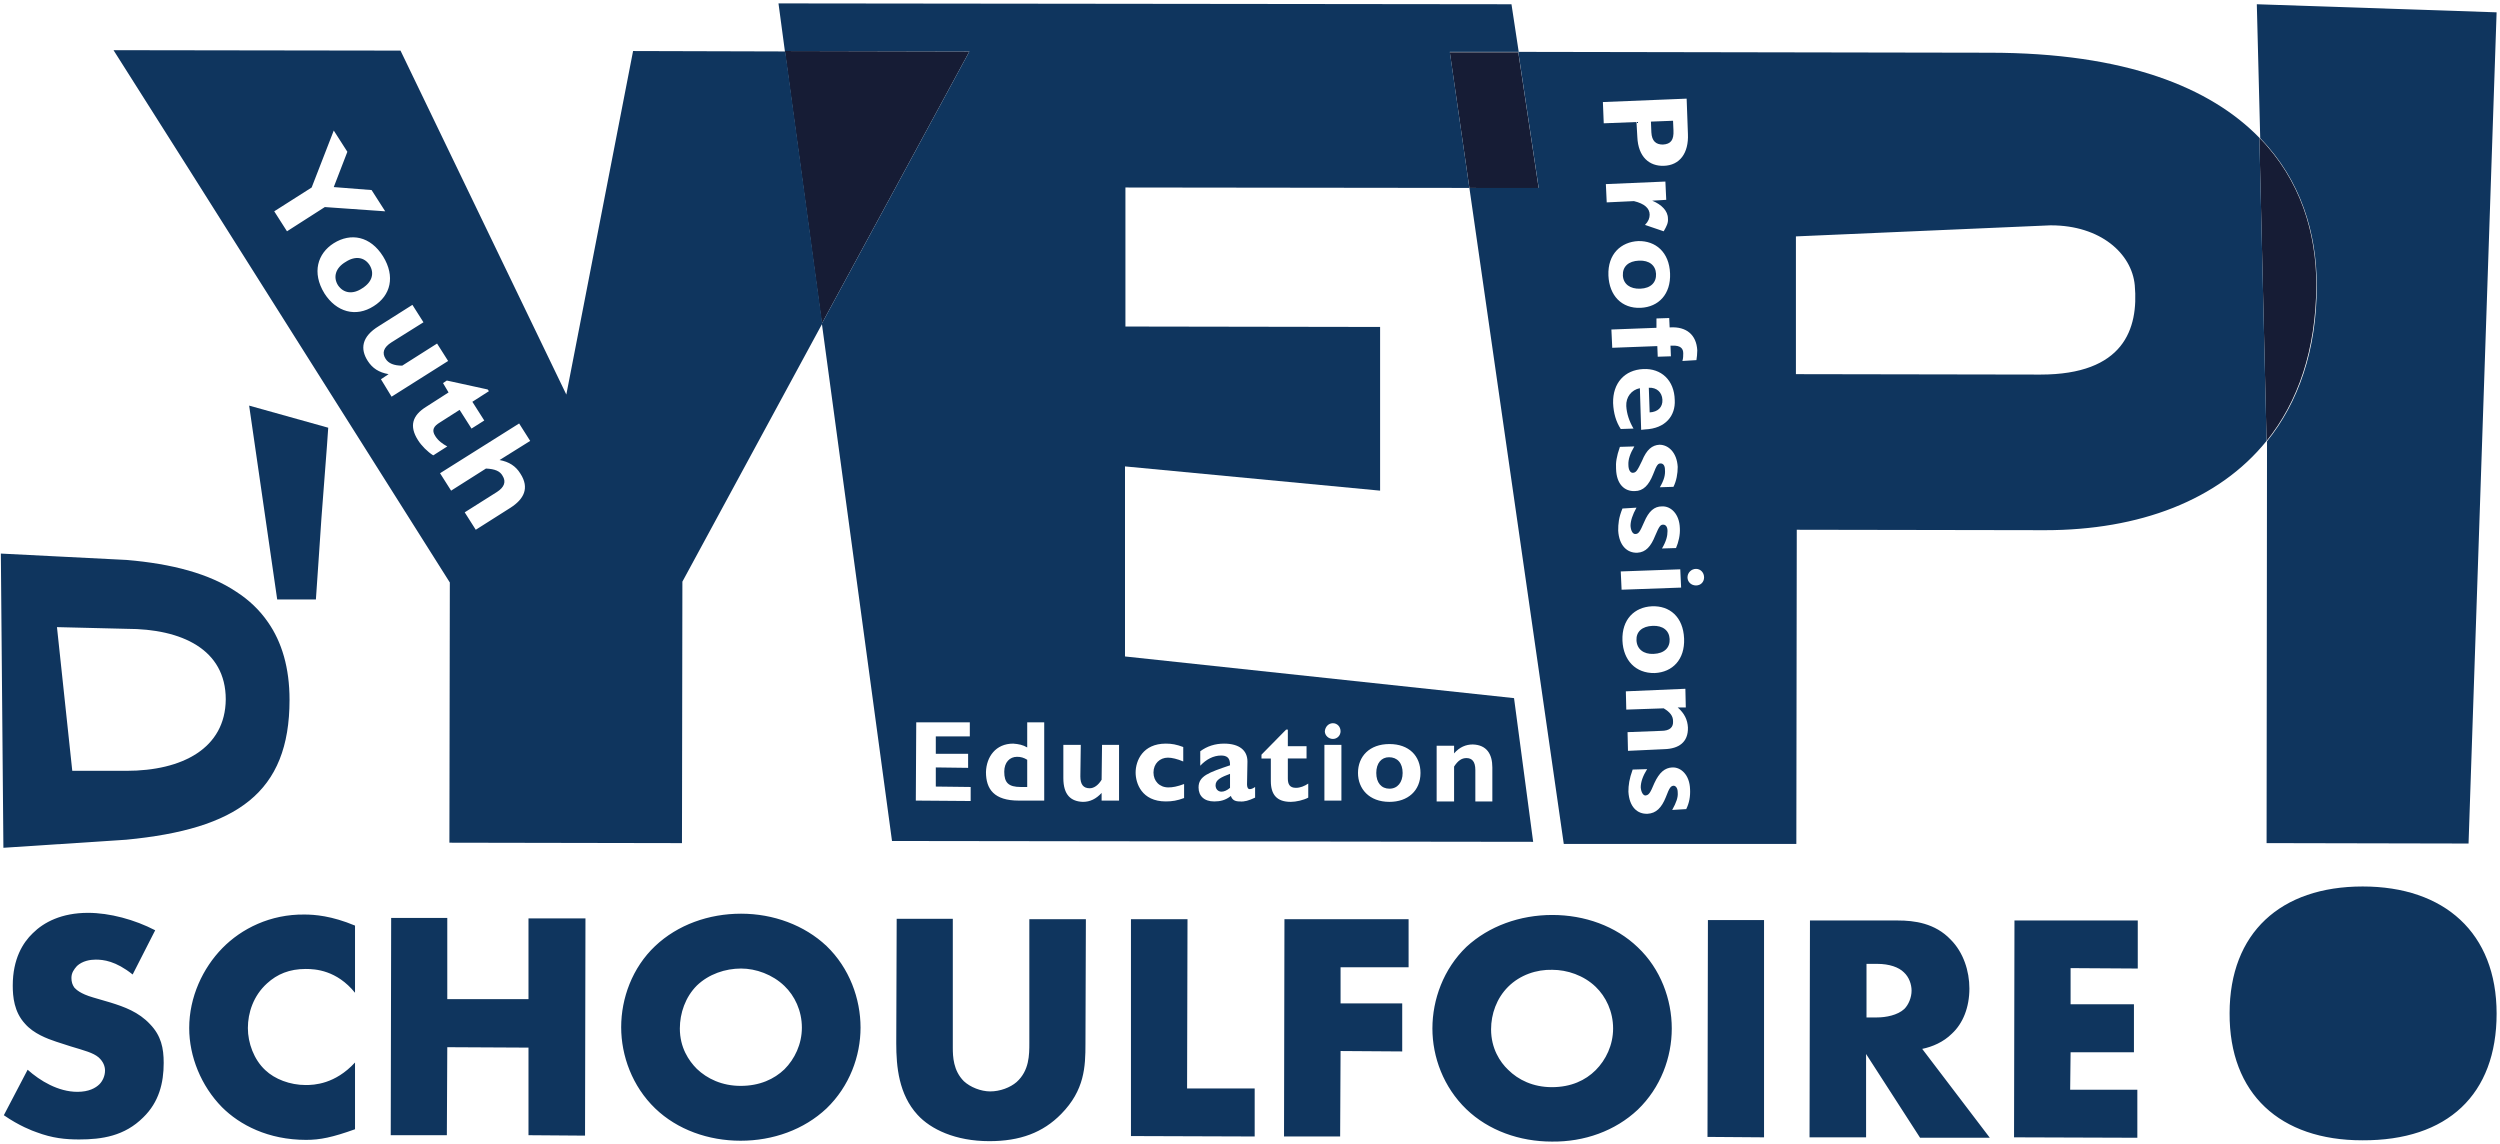
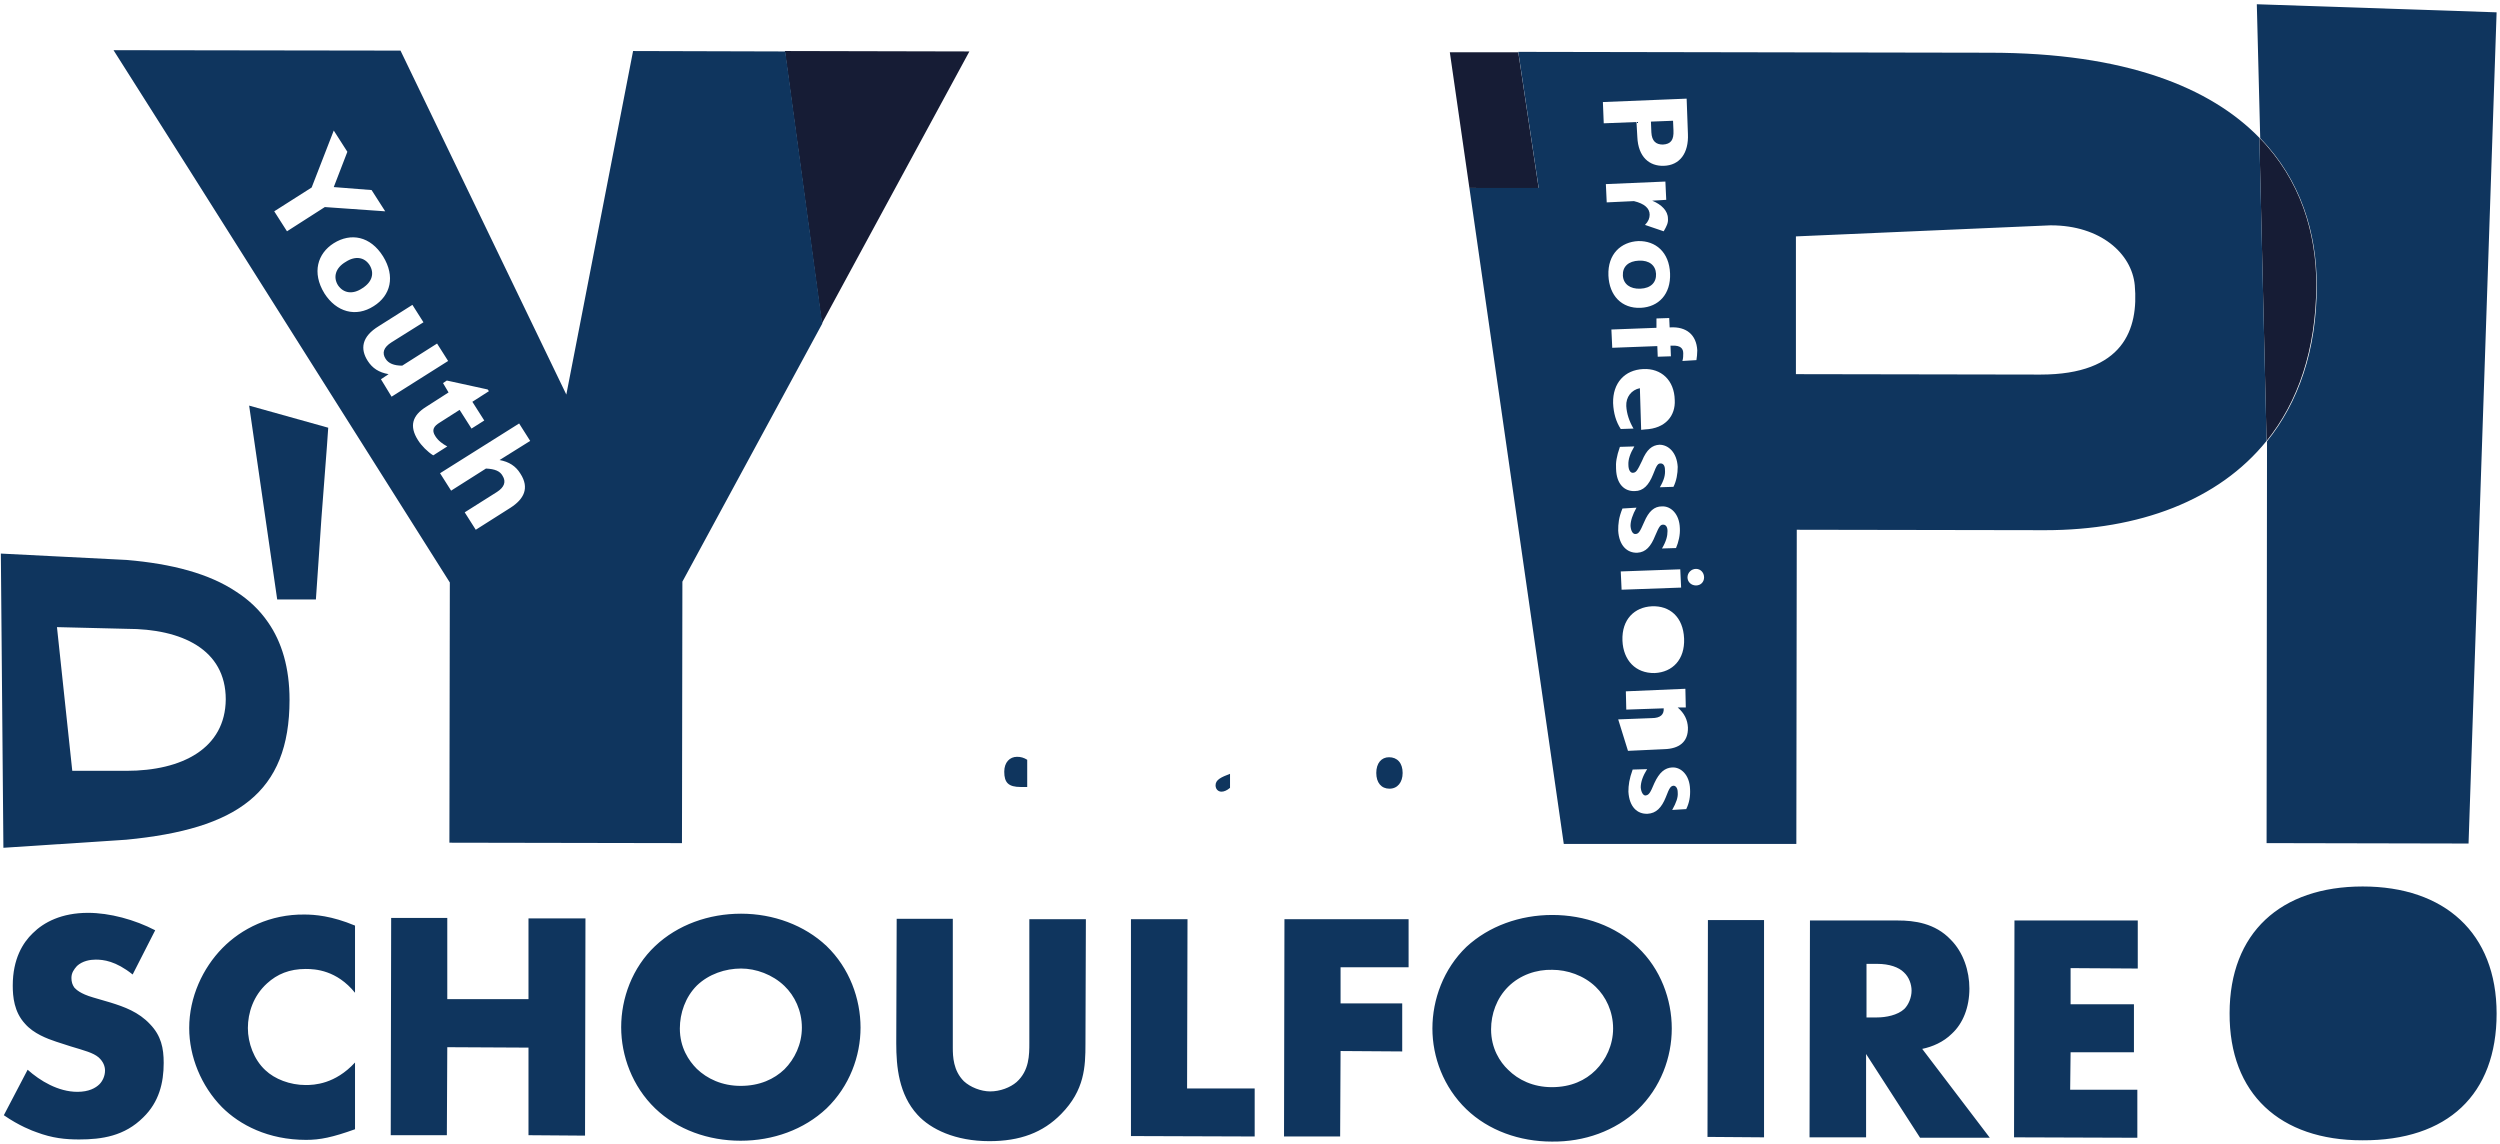
<svg xmlns="http://www.w3.org/2000/svg" version="1.2" viewBox="0 0 588 269" width="588" height="269">
  <style>.s0{fill:#0f355e}.s1{fill:#161c35}</style>
  <path fill-rule="evenodd" class="s0" d="m6.5 251.6c2.9 2.6 7.2 5.2 11.7 5.2c2.7 0 4.3-0.9 5.2-1.8c0.7-0.7 1.3-1.9 1.3-3.2c0-1-0.4-2.1-1.5-3.1c-1.3-1.1-3.3-1.6-6.6-2.6l-3.4-1.1c-2.1-0.7-5.3-1.9-7.3-4.2c-2.6-2.8-2.9-6.4-2.9-9c0-6.3 2.4-10.1 4.7-12.3c2.6-2.6 6.8-4.8 13-4.8c5.1 0 11 1.6 15.8 4.1l-5.3 10.4c-4-3.2-6.9-3.5-8.7-3.5c-1.3 0-3.1 0.3-4.4 1.5c-0.7 0.8-1.3 1.6-1.3 2.8c0 0.9 0.2 1.6 0.7 2.3c0.4 0.4 1.3 1.4 4.4 2.3l4.1 1.2c3.2 1 6.6 2.2 9.3 5.1c2.6 2.7 3.2 5.6 3.2 9.1c0 4.7-1.1 9.2-4.8 12.8c-4.4 4.4-9.7 5.2-15.1 5.2c-3.2 0-6.3-0.3-10-1.7c-0.9-0.3-4.1-1.5-7.7-4zm77 14c-5.3 1.9-8.2 2.5-11.5 2.5c-8.9 0-15.6-3.5-19.8-7.7c-4.9-5-7.7-11.9-7.7-18.6c0-7.3 3.2-14.1 7.8-18.8c4.5-4.6 11.3-8 19.3-7.9c2.4 0 6.4 0.3 11.9 2.6v15.8c-4.3-5.3-9.3-5.6-11.6-5.6c-3.8 0-6.7 1.2-9.1 3.4c-3.2 2.9-4.5 6.9-4.5 10.5c0 3.5 1.4 7.4 4.1 9.9c2.2 2.1 5.8 3.5 9.5 3.5c2 0 6.9-0.2 11.6-5.3zm21.7-30.6h19.1v-19h13.4l-0.1 51.1l-13.3-0.1v-20.6l-19.1-0.1l-0.1 20.7h-13.2l0.1-51.1h13.2zm89.2 25.7c-5.3 5-12.6 7.6-20.2 7.6c-7.6 0-14.9-2.6-20.1-7.6c-5.4-5.2-8-12.4-8-19.1c0-6.8 2.6-14 8-19.1c5.3-5 12.6-7.6 20.2-7.6c7.6 0 14.9 2.7 20.1 7.6c5.4 5.2 8 12.4 8 19.2c0 6.7-2.6 13.8-8 19zm-30.5-28.9c-2.7 2.7-4 6.5-4 10.1c0 4.5 2.1 7.6 4 9.5c2.4 2.3 5.9 4 10.3 4c4.5 0 7.9-1.6 10.3-3.9c2.4-2.4 4.1-5.9 4.1-9.8c0-4-1.7-7.5-4.1-9.8c-2.8-2.7-6.7-4.1-10.2-4.1c-3.7 0-7.6 1.3-10.4 4zm60.2-15.7v30.3c0 2.1 0.1 5.4 2.6 7.9c1.5 1.4 4 2.4 6.2 2.4c2.3 0 4.7-0.9 6.2-2.2c3-2.7 3-6.4 3-9.2v-29.1h13.3l-0.1 29.3c0 5.4-0.2 10.9-5.7 16.5c-4.3 4.4-9.7 6.4-16.9 6.4c-8 0-13.8-2.8-16.9-6.2c-4.4-4.8-5-11.3-5-16.8l0.1-29.3zm55.2 0.1l-0.1 39.8h15.9v11.3l-29.1-0.1v-51zm52 11.3h-16v8.5h14.5v11.3l-14.5-0.1l-0.1 20.1h-13.2l0.1-51.1h29.2zm53.9 33.5c-5.3 5-12.6 7.6-20.2 7.5c-7.6 0-14.9-2.6-20.1-7.6c-5.4-5.2-8-12.3-8-19c0-6.8 2.6-14 8-19.2c5.3-4.9 12.6-7.5 20.2-7.5c7.6 0 14.9 2.6 20.1 7.6c5.4 5.1 8 12.3 8 19.1c0 6.8-2.6 13.9-8 19.1zm-30.5-28.9c-2.7 2.7-4 6.4-4 10c0 4.5 2.1 7.7 4 9.5c2.4 2.4 5.9 4.1 10.3 4.1c4.5 0 7.9-1.6 10.3-4c2.4-2.4 4.1-5.9 4.1-9.8c0-4-1.7-7.5-4.1-9.8c-2.8-2.7-6.7-4-10.2-4c-3.7-0.1-7.6 1.2-10.4 4zm60.2 35.4l-13.3-0.1l0.1-51h13.2zm31.5-51c3.8 0 8.7 0.6 12.4 4.5c3 3 4.4 7.4 4.4 11.5c0 4.4-1.5 8.2-4.1 10.6c-2 2-4.6 3.1-7 3.6l15.9 20.9h-16.4l-12.7-19.7v19.6h-13.3l0.1-51zm-7.4 22.8h2.5c2 0 4.8-0.5 6.4-2c1-1 1.7-2.7 1.7-4.3c0-1.5-0.6-3.2-1.8-4.3c-1.2-1.2-3.4-2-6.3-2h-2.5zm63.8-11.5l-15.8-0.1v8.5h14.9v11.3h-14.9l-0.1 8.8h15.8v11.3l-29-0.1l0.1-51h29zm84.4 10.6c0 19-11.5 29.9-31.6 29.8c-19.3 0-31.3-10.9-31.2-29.9c0-18.9 12-29.8 31.3-29.8c19.2 0 31.5 10.9 31.5 29.9zm0-235.5l-6.6 195.5l-47.5-0.1l0.1-94.5c7.4-9.2 11.7-21.4 11.7-36.6c0-12.4-3.7-24.8-13.3-34.7l-0.8-31.5z" />
  <path fill-rule="evenodd" class="s0" d="m193.3 76.1l-8.7-64.1zm-106.4-13.8c-1.2-1.8-3.3-2.2-5.6-0.7c-2.4 1.4-3 3.6-1.8 5.5c1.3 1.9 3.5 2.2 5.7 0.7c2.4-1.5 2.9-3.6 1.7-5.5z" />
  <path class="s1" d="m228 12.1l-34.7 64l-8.7-64.1zm316.8 55c-0.1 15.2-4.3 27.4-11.7 36.6l-1.7-71.3c9.7 9.9 13.4 22.4 13.4 34.7zm-182.9-22.8l-16.3-0.1l-4.6-31.9h16.1z" />
  <path class="s0" d="m329.9 181.8c0 2.2-1.2 3.7-3.1 3.7c-1.9 0-3.1-1.4-3.1-3.7c0-2.3 1.2-3.7 3-3.7c1.9 0 3.2 1.3 3.2 3.7zm-40.6 0.2v3.3c-0.7 0.6-1.4 0.9-2 0.9c-0.8 0-1.4-0.6-1.4-1.5c0-1.3 1.3-1.9 3.4-2.7zm-50.1-4c0.9 0 1.6 0.2 2.4 0.7v6.4h-1.5c-2.9 0-3.9-1-3.9-3.6c0-2.2 1.3-3.5 3-3.5z" />
-   <path fill-rule="evenodd" class="s0" d="m360.6 198l-150.8-0.2l-16.5-121.7l34.7-64l-43.4-0.1l-1.5-11.2l172.4 0.2l1.7 11.2h-16.2l4.6 32l-80.9-0.1v32.7l59.9 0.1v38.5l-60-5.7v44.7l91.5 9.8zm-26.5-16.2c0-4-2.7-6.8-7.3-6.8c-4.7 0-7.4 2.9-7.4 6.8c0 3.7 2.6 6.8 7.4 6.8c4.3 0 7.3-2.6 7.3-6.8zm-18.6-6.6h-4v13.1h4zm-7.8 9.1c-0.9 0.6-1.9 1-2.9 1c-1.5 0-1.9-0.9-1.9-2.2v-4.7h4.4v-2.9h-4.4v-3.9h-0.4l-5.8 5.9v0.9h2.2v5.3c0 3.2 1.4 4.9 4.7 4.9c1.2 0 3-0.4 4.1-1zm-12.5 0.8c-0.6 0.4-0.9 0.5-1.3 0.5c-0.4 0-0.6-0.5-0.6-1.1l0.1-5.4c0-2.6-1.9-4.2-5.5-4.2c-2.1 0-4 0.6-5.6 1.8v3.4c1.4-1.5 3.1-2.4 4.9-2.4c1.3 0 2.1 0.5 2.1 2.1v0.2c-5 1.7-7.4 2.5-7.4 5.2c0 2 1.3 3.3 3.7 3.3c1.4 0 2.7-0.3 3.9-1.3c0.3 0.9 0.9 1.3 2.1 1.3c1.1 0.1 2.1-0.2 3.6-0.9zm-16.7-0.7c-1.6 0.6-2.7 0.8-3.7 0.8c-2.1 0-3.5-1.5-3.5-3.5c0-2.1 1.5-3.5 3.4-3.5c0.9 0 2.2 0.3 3.6 0.9v-3.4c-1.6-0.6-2.7-0.8-4.1-0.8c-5.4 0-7.1 4-7.1 6.8c0 2.5 1.4 6.8 7.1 6.8c1.5 0 2.7-0.2 4.3-0.8zm36.8-12.4c0-1.1-0.8-1.9-1.8-1.9c-1 0-1.8 0.8-1.9 1.9c0 1 0.9 1.8 1.9 1.8c1 0 1.8-0.8 1.8-1.8zm-52.1 3.2h-4l-0.1 8.2c-0.8 1.3-1.8 2-2.8 2c-1.5 0-2.2-0.9-2.2-2.8l0.1-7.4h-4.1v7.8c0 4 1.8 5.5 4.6 5.6c1.7 0 3.1-0.7 4.4-2.1v1.8h4.1zm-17.6-5.3h-4v5.9c-1-0.6-2-0.8-3.3-0.9c-4.1 0-6.3 3.1-6.4 6.7c0 4 1.9 6.7 7.7 6.7h6zm-17.3 15.2l-8.2-0.1v-4.5l7.6 0.1v-3.3h-7.6v-4.1h8v-3.3h-12.6l-0.1 18.4l12.9 0.1zm122.7-4.6c0-3.1-1.3-5.3-4.6-5.4c-1.6 0-3.1 0.6-4.4 2.1v-1.8h-4.1v13.1h4.1v-8.2c0.9-1.4 1.8-2 2.9-2c1.3 0 2.1 0.8 2.1 2.8v7.4h4zm37-83.5l-0.2-5.8c1.9-0.1 3.1 1.1 3.2 2.8c0.1 1.8-1.1 2.9-3 3zm-3.1 53.6c-0.1-2 1.3-3.3 3.8-3.4c2.4-0.1 3.9 1.1 4 3.1c0.1 2-1.2 3.4-3.8 3.5c-2.3 0.1-3.9-1.1-4-3.2z" />
-   <path fill-rule="evenodd" class="s0" d="m533.1 103.7c-11.3 14-30 21-52.1 21l-58.4-0.1l-0.1 73.9h-54.7l-22.2-154.3h16.3l-4.8-32l110.8 0.2c32.1 0 52 8.2 63.5 20zm-132.3 32.1c0-1.1-0.8-2-1.9-2c-1.1 0-2 0.9-2 2c0 1.1 0.9 1.9 2 1.9c1.1 0 1.9-0.8 1.9-1.9zm-3.3 49.8c-0.1-3.3-2.1-5.2-4.2-5.1c-1.7 0.1-3 1.1-4.2 3.7c-1 2.4-1.3 2.8-2.1 2.9c-0.5 0-1-0.7-1.1-1.9q0-1.9 1.5-4.3l-3.4 0.1c-0.8 2.2-1 3.7-1 5.2c0.2 3.6 2.1 5.3 4.5 5.2c2-0.1 3.3-1.4 4.3-3.9c0.9-2.4 1.2-2.6 1.8-2.7c0.5 0 1 0.5 1 1.6c0.1 1.1-0.3 2.3-1.3 4.1l3.3-0.2c0.7-1.4 1-3 0.9-4.7zm-14.6-9l8.6-0.4c3.3-0.1 5.6-1.6 5.5-5.1c-0.1-1.8-0.8-3.3-2.4-4.7h1.9l-0.1-4.4l-14 0.6l0.1 4.3l8.8-0.3c1.5 0.9 2.2 1.8 2.2 3c0.1 1.4-0.7 2.3-2.8 2.3l-7.9 0.3zm-1.3-25.9c0.2 4.6 3.1 7.7 7.6 7.6c4.2-0.2 7.1-3.2 6.9-8.1c-0.2-5.1-3.4-7.8-7.6-7.6c-4 0.2-7.1 3-6.9 8.1zm-0.2-12l14-0.5l-0.2-4.3l-14 0.5zm-0.8-13.9c0.2 3.5 2.1 5.3 4.5 5.2c2-0.1 3.2-1.5 4.2-4c1-2.4 1.3-2.6 1.9-2.6c0.5 0 1 0.4 1 1.5c0 1.2-0.3 2.4-1.3 4.1l3.3-0.1c0.6-1.4 1-3.1 0.9-4.7c-0.1-3.3-2.1-5.2-4.2-5.1c-1.8 0-3.1 1.1-4.2 3.7c-1 2.3-1.3 2.8-2.1 2.8c-0.5 0-1-0.6-1.1-1.9q0-1.8 1.4-4.3l-3.3 0.2c-0.9 2.2-1 3.6-1 5.2zm-0.5-14.5c0.1 3.6 2 5.3 4.4 5.2c2 0 3.3-1.4 4.3-3.9c0.9-2.4 1.2-2.6 1.8-2.6c0.5 0 1 0.4 1 1.5c0.1 1.2-0.2 2.4-1.2 4.1l3.2-0.1c0.7-1.4 1-3.1 1-4.7c-0.2-3.4-2.2-5.2-4.3-5.2c-1.7 0.1-3 1.1-4.1 3.8c-1.1 2.3-1.4 2.8-2.2 2.8c-0.5 0-1-0.6-1-1.9q-0.1-1.8 1.4-4.3l-3.4 0.1c-0.8 2.3-1 3.7-0.9 5.2zm-0.7-15.5c0.1 2.4 0.7 4.4 1.8 6.1l3-0.1c-1-1.7-1.6-3.5-1.7-5.3c-0.1-2.1 1.2-3.8 3.2-4.2l0.3 9.8l0.9-0.1c4.9-0.2 7.2-3.3 7-6.9c-0.1-4.7-3.2-7.5-7.4-7.3c-4.4 0.2-7.2 3.3-7.1 8zm-0.2-13l10.6-0.4l0.1 2.5l3.1-0.1l-0.1-2.5h0.4c2-0.1 2.6 0.7 2.6 1.8c0 0.5 0 1.2-0.2 1.8l3.3-0.2c0.1-0.6 0.2-1.5 0.2-2.3c-0.2-3.7-2.6-5.6-6.3-5.4h-0.2l-0.1-2.2l-3 0.1v2.2l-10.6 0.4zm-0.9-17c0.2 4.7 3.1 7.8 7.6 7.6c4.2-0.2 7.1-3.2 6.9-8.1c-0.2-5-3.4-7.7-7.5-7.6c-4 0.2-7.2 3-7 8.1zm-0.4-17.2l6.4-0.3c2.5 0.6 3.7 1.7 3.7 3.2c0 0.8-0.3 1.6-1.1 2.4l4.4 1.5c0.7-1.2 1.1-2 1-3c0-1.8-1.5-3.3-3.7-4.2l3.3-0.2l-0.2-4.3l-14 0.6zm-0.7-18.6l7.7-0.3l0.2 3.5c0.2 4.8 2.9 6.9 6.2 6.8c3.8-0.1 5.9-3 5.7-7.5l-0.3-8.3l-19.7 0.8zm124.9 38.1c-0.7-7.5-8.1-14.1-19.7-14.1h-0.2l-59.8 2.6v32.4l57.5 0.1c19.6 0 23.1-10.7 22.2-21zm-120.4-2.3c-0.1-2.1 1.3-3.4 3.8-3.5c2.4-0.1 3.9 1.1 4 3.1c0.1 2-1.2 3.4-3.7 3.5c-2.4 0.1-4-1.1-4.1-3.1zm6.7-33.7l-0.1-2.5l5.2-0.2l0.1 2.3c0.1 2.2-0.6 3.2-2.5 3.3c-1.6 0-2.6-0.8-2.7-2.9zm-195 45l-32.9 60.7l-0.1 61.5l-54.7-0.1l0.1-61.2l-61.3-97.1l-17.8-28.1l67.5 0.1l39 80.9l15.7-80.8l35.8 0.1zm-91.5 31l3.3-2.1c-1.1-0.6-2.1-1.3-2.8-2.4c-1-1.5-0.3-2.4 1-3.2l4.7-3l2.8 4.4l3-1.9l-2.8-4.4l3.9-2.5l-0.3-0.4l-9.6-2.1l-0.9 0.6l1.3 2.2l-5.3 3.4c-3.2 2-4 4.5-1.9 7.8c0.8 1.3 2.3 2.8 3.6 3.6zm-9.8-13.8l13.3-8.4l-2.6-4.1l-8.2 5.2q-2.9 0-3.9-1.6c-0.9-1.4-0.5-2.7 1.4-3.9l7.5-4.7l-2.6-4.1l-7.9 5c-4.1 2.5-4.4 5.4-2.6 8.2c1.1 1.7 2.6 2.7 4.9 3.1l-1.8 1.2zm-4.2-21.3c4-2.5 5.1-7 2.2-11.7c-3-4.8-7.6-5.6-11.6-3.1c-3.8 2.4-5.2 6.9-2.2 11.8c2.8 4.4 7.4 5.7 11.6 3zm-20.4-17.6l8.9-5.7l14.2 1l-3.2-5l-8.9-0.7l3.2-8.3l-3.2-5l-5.2 13.4l-8.8 5.6zm50 53.8l7.2-4.5l-2.6-4.1l-18.6 11.7l2.6 4.1l8.2-5.2c2.1 0.1 3.3 0.6 3.9 1.7c0.9 1.4 0.4 2.7-1.3 3.8l-7.6 4.8l2.6 4.1l8.2-5.2c3.1-2 4.5-4.6 2.3-8c-1.1-1.8-2.7-2.8-4.9-3.2z" />
+   <path fill-rule="evenodd" class="s0" d="m533.1 103.7c-11.3 14-30 21-52.1 21l-58.4-0.1l-0.1 73.9h-54.7l-22.2-154.3h16.3l-4.8-32l110.8 0.2c32.1 0 52 8.2 63.5 20zm-132.3 32.1c0-1.1-0.8-2-1.9-2c-1.1 0-2 0.9-2 2c0 1.1 0.9 1.9 2 1.9c1.1 0 1.9-0.8 1.9-1.9zm-3.3 49.8c-0.1-3.3-2.1-5.2-4.2-5.1c-1.7 0.1-3 1.1-4.2 3.7c-1 2.4-1.3 2.8-2.1 2.9c-0.5 0-1-0.7-1.1-1.9q0-1.9 1.5-4.3l-3.4 0.1c-0.8 2.2-1 3.7-1 5.2c0.2 3.6 2.1 5.3 4.5 5.2c2-0.1 3.3-1.4 4.3-3.9c0.9-2.4 1.2-2.6 1.8-2.7c0.5 0 1 0.5 1 1.6c0.1 1.1-0.3 2.3-1.3 4.1l3.3-0.2c0.7-1.4 1-3 0.9-4.7zm-14.6-9l8.6-0.4c3.3-0.1 5.6-1.6 5.5-5.1c-0.1-1.8-0.8-3.3-2.4-4.7h1.9l-0.1-4.4l-14 0.6l0.1 4.3l8.8-0.3c0.1 1.4-0.7 2.3-2.8 2.3l-7.9 0.3zm-1.3-25.9c0.2 4.6 3.1 7.7 7.6 7.6c4.2-0.2 7.1-3.2 6.9-8.1c-0.2-5.1-3.4-7.8-7.6-7.6c-4 0.2-7.1 3-6.9 8.1zm-0.2-12l14-0.5l-0.2-4.3l-14 0.5zm-0.8-13.9c0.2 3.5 2.1 5.3 4.5 5.2c2-0.1 3.2-1.5 4.2-4c1-2.4 1.3-2.6 1.9-2.6c0.5 0 1 0.4 1 1.5c0 1.2-0.3 2.4-1.3 4.1l3.3-0.1c0.6-1.4 1-3.1 0.9-4.7c-0.1-3.3-2.1-5.2-4.2-5.1c-1.8 0-3.1 1.1-4.2 3.7c-1 2.3-1.3 2.8-2.1 2.8c-0.5 0-1-0.6-1.1-1.9q0-1.8 1.4-4.3l-3.3 0.2c-0.9 2.2-1 3.6-1 5.2zm-0.5-14.5c0.1 3.6 2 5.3 4.4 5.2c2 0 3.3-1.4 4.3-3.9c0.9-2.4 1.2-2.6 1.8-2.6c0.5 0 1 0.4 1 1.5c0.1 1.2-0.2 2.4-1.2 4.1l3.2-0.1c0.7-1.4 1-3.1 1-4.7c-0.2-3.4-2.2-5.2-4.3-5.2c-1.7 0.1-3 1.1-4.1 3.8c-1.1 2.3-1.4 2.8-2.2 2.8c-0.5 0-1-0.6-1-1.9q-0.1-1.8 1.4-4.3l-3.4 0.1c-0.8 2.3-1 3.7-0.9 5.2zm-0.7-15.5c0.1 2.4 0.7 4.4 1.8 6.1l3-0.1c-1-1.7-1.6-3.5-1.7-5.3c-0.1-2.1 1.2-3.8 3.2-4.2l0.3 9.8l0.9-0.1c4.9-0.2 7.2-3.3 7-6.9c-0.1-4.7-3.2-7.5-7.4-7.3c-4.4 0.2-7.2 3.3-7.1 8zm-0.2-13l10.6-0.4l0.1 2.5l3.1-0.1l-0.1-2.5h0.4c2-0.1 2.6 0.7 2.6 1.8c0 0.5 0 1.2-0.2 1.8l3.3-0.2c0.1-0.6 0.2-1.5 0.2-2.3c-0.2-3.7-2.6-5.6-6.3-5.4h-0.2l-0.1-2.2l-3 0.1v2.2l-10.6 0.4zm-0.9-17c0.2 4.7 3.1 7.8 7.6 7.6c4.2-0.2 7.1-3.2 6.9-8.1c-0.2-5-3.4-7.7-7.5-7.6c-4 0.2-7.2 3-7 8.1zm-0.4-17.2l6.4-0.3c2.5 0.6 3.7 1.7 3.7 3.2c0 0.8-0.3 1.6-1.1 2.4l4.4 1.5c0.7-1.2 1.1-2 1-3c0-1.8-1.5-3.3-3.7-4.2l3.3-0.2l-0.2-4.3l-14 0.6zm-0.7-18.6l7.7-0.3l0.2 3.5c0.2 4.8 2.9 6.9 6.2 6.8c3.8-0.1 5.9-3 5.7-7.5l-0.3-8.3l-19.7 0.8zm124.9 38.1c-0.7-7.5-8.1-14.1-19.7-14.1h-0.2l-59.8 2.6v32.4l57.5 0.1c19.6 0 23.1-10.7 22.2-21zm-120.4-2.3c-0.1-2.1 1.3-3.4 3.8-3.5c2.4-0.1 3.9 1.1 4 3.1c0.1 2-1.2 3.4-3.7 3.5c-2.4 0.1-4-1.1-4.1-3.1zm6.7-33.7l-0.1-2.5l5.2-0.2l0.1 2.3c0.1 2.2-0.6 3.2-2.5 3.3c-1.6 0-2.6-0.8-2.7-2.9zm-195 45l-32.9 60.7l-0.1 61.5l-54.7-0.1l0.1-61.2l-61.3-97.1l-17.8-28.1l67.5 0.1l39 80.9l15.7-80.8l35.8 0.1zm-91.5 31l3.3-2.1c-1.1-0.6-2.1-1.3-2.8-2.4c-1-1.5-0.3-2.4 1-3.2l4.7-3l2.8 4.4l3-1.9l-2.8-4.4l3.9-2.5l-0.3-0.4l-9.6-2.1l-0.9 0.6l1.3 2.2l-5.3 3.4c-3.2 2-4 4.5-1.9 7.8c0.8 1.3 2.3 2.8 3.6 3.6zm-9.8-13.8l13.3-8.4l-2.6-4.1l-8.2 5.2q-2.9 0-3.9-1.6c-0.9-1.4-0.5-2.7 1.4-3.9l7.5-4.7l-2.6-4.1l-7.9 5c-4.1 2.5-4.4 5.4-2.6 8.2c1.1 1.7 2.6 2.7 4.9 3.1l-1.8 1.2zm-4.2-21.3c4-2.5 5.1-7 2.2-11.7c-3-4.8-7.6-5.6-11.6-3.1c-3.8 2.4-5.2 6.9-2.2 11.8c2.8 4.4 7.4 5.7 11.6 3zm-20.4-17.6l8.9-5.7l14.2 1l-3.2-5l-8.9-0.7l3.2-8.3l-3.2-5l-5.2 13.4l-8.8 5.6zm50 53.8l7.2-4.5l-2.6-4.1l-18.6 11.7l2.6 4.1l8.2-5.2c2.1 0.1 3.3 0.6 3.9 1.7c0.9 1.4 0.4 2.7-1.3 3.8l-7.6 4.8l2.6 4.1l8.2-5.2c3.1-2 4.5-4.6 2.3-8c-1.1-1.8-2.7-2.8-4.9-3.2z" />
  <path fill-rule="evenodd" class="s0" d="m68.1 164.6c0 21.9-12.4 30.4-38.4 32.9l-28.9 1.9l-0.6-69.2l29.6 1.5c10.6 0.9 19.4 3.2 25.8 7.5q4.5 2.9 7.4 7.1c3.3 4.7 5.1 10.8 5.1 18.3zm-15-0.1c0-11.8-10.4-16.6-23.3-16.6l-16.4-0.4l3.6 33.8h12.7c13.2 0 23.3-5.3 23.4-16.8zm24.1-63.9l-0.3 4.3l-1.3 17l-0.6 8.9l-0.7 10.2h-9.1l-3.3-22.8l-3.3-22.8z" />
</svg>